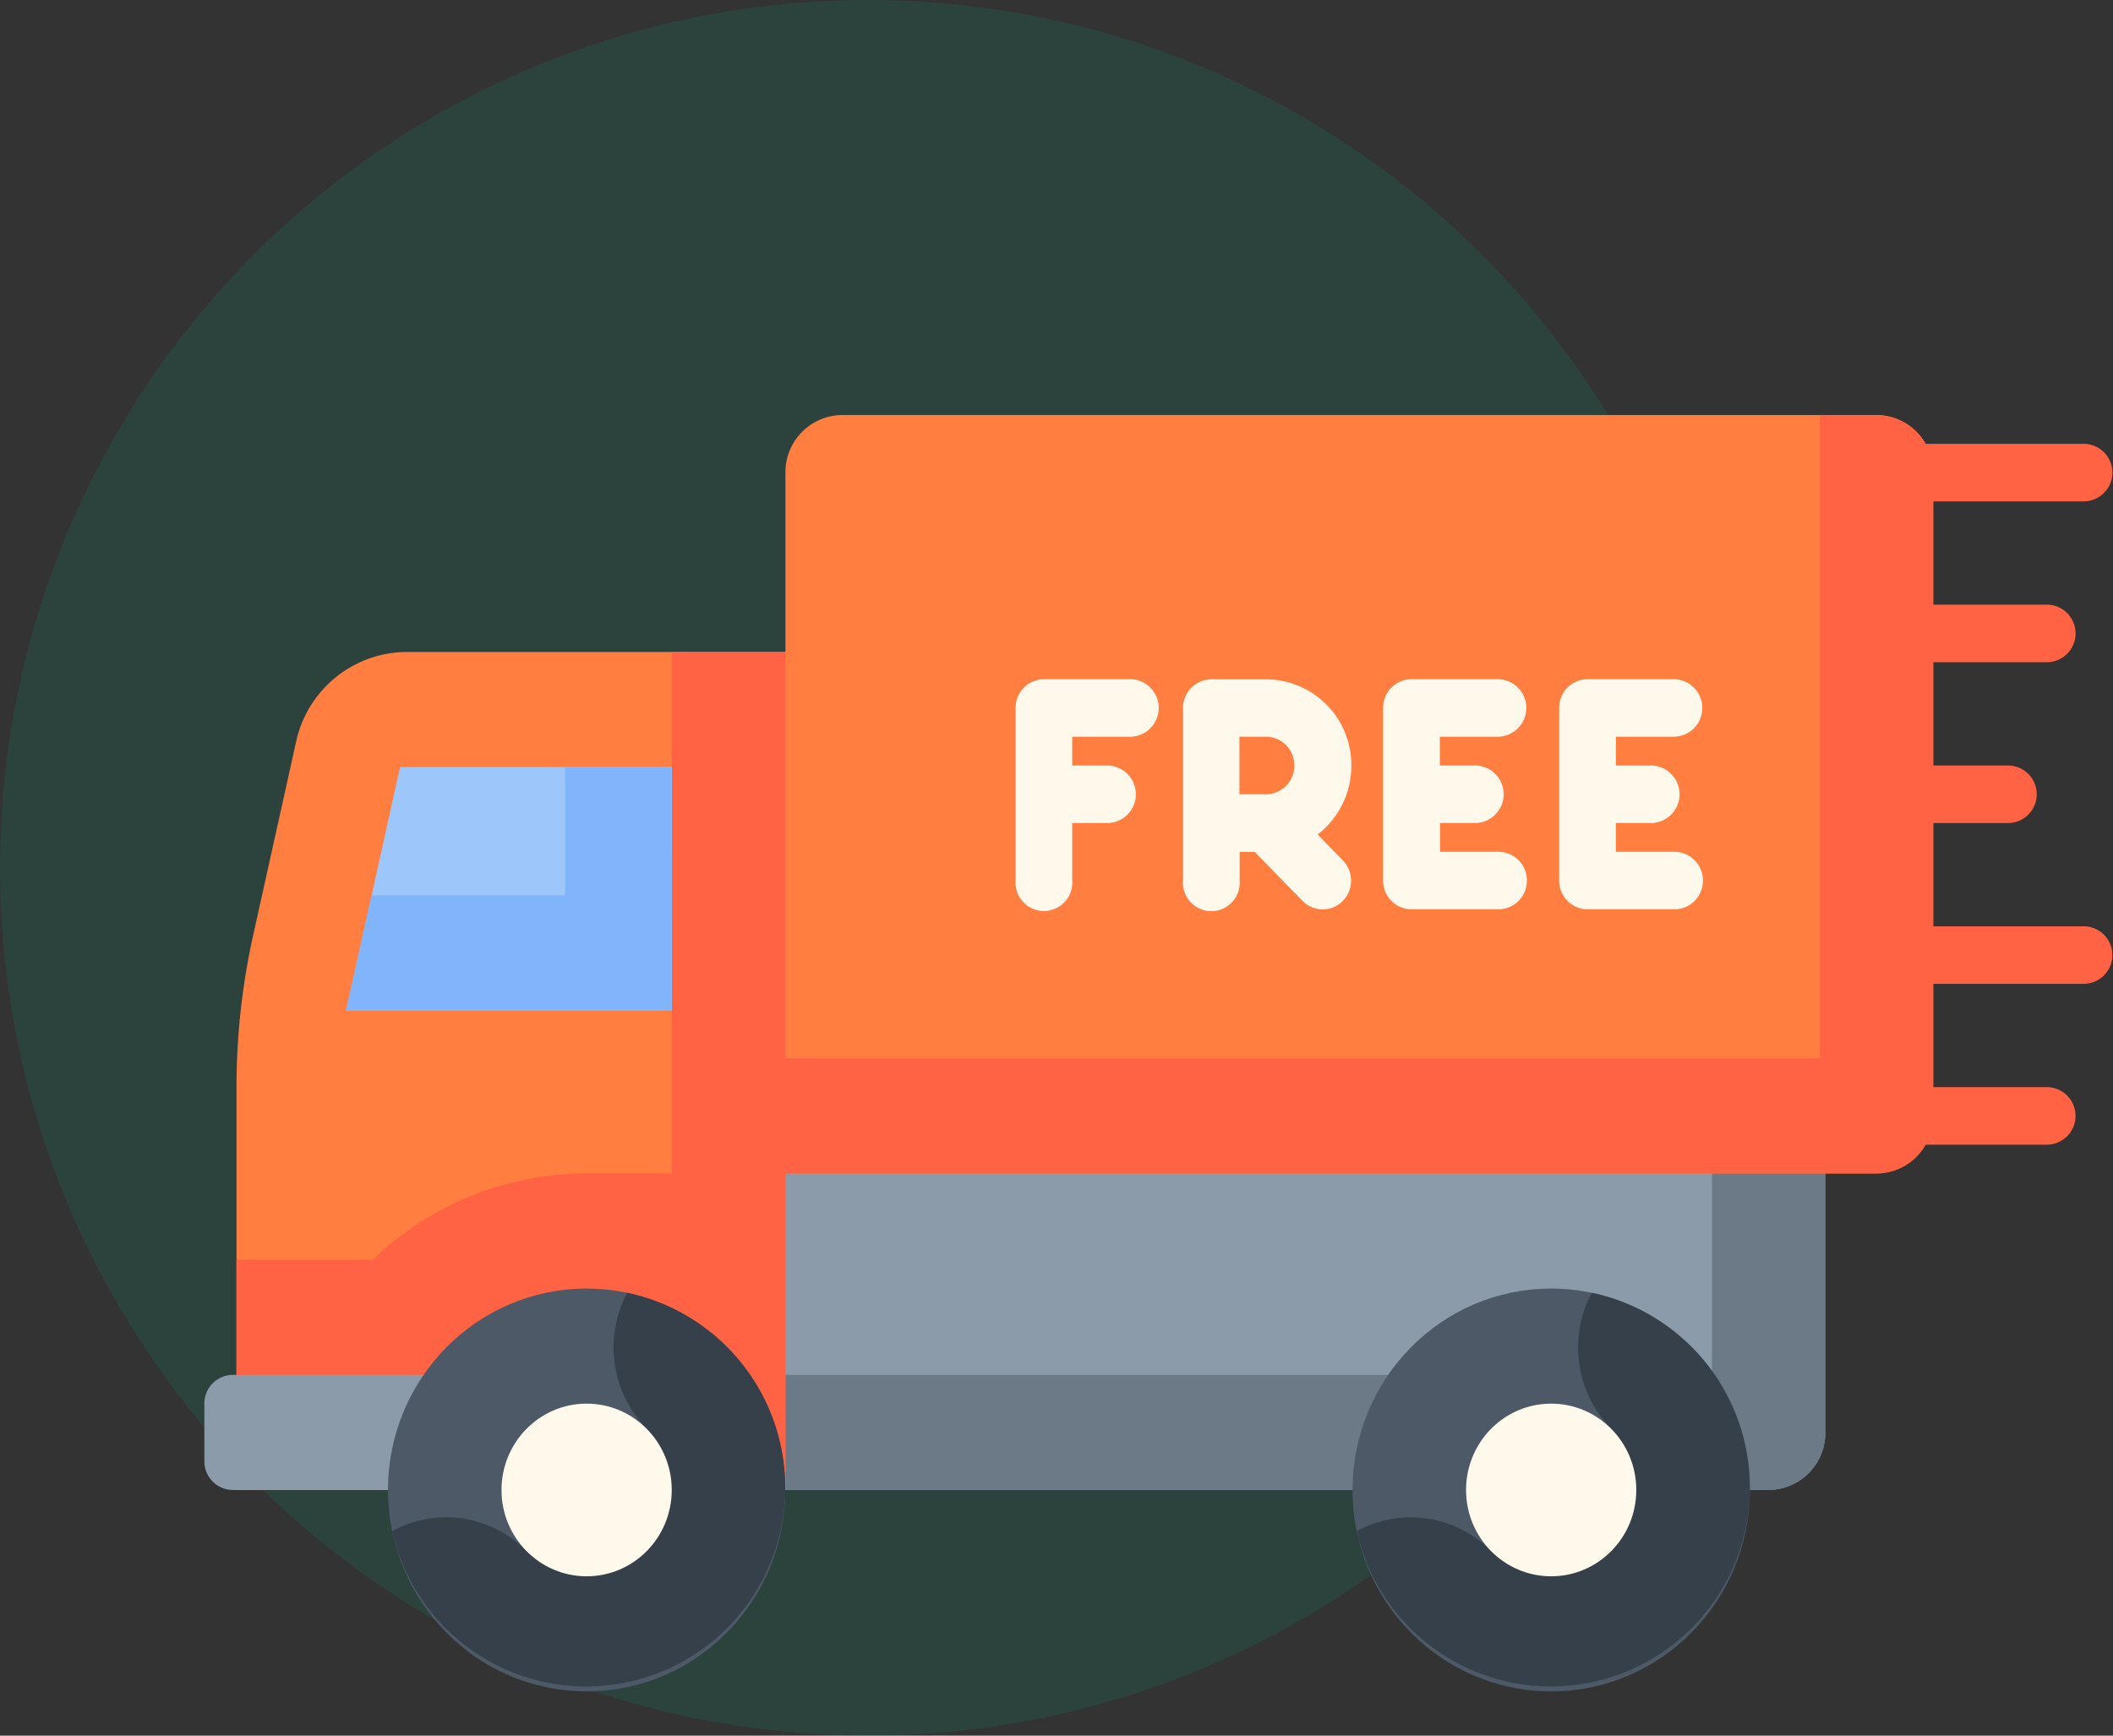
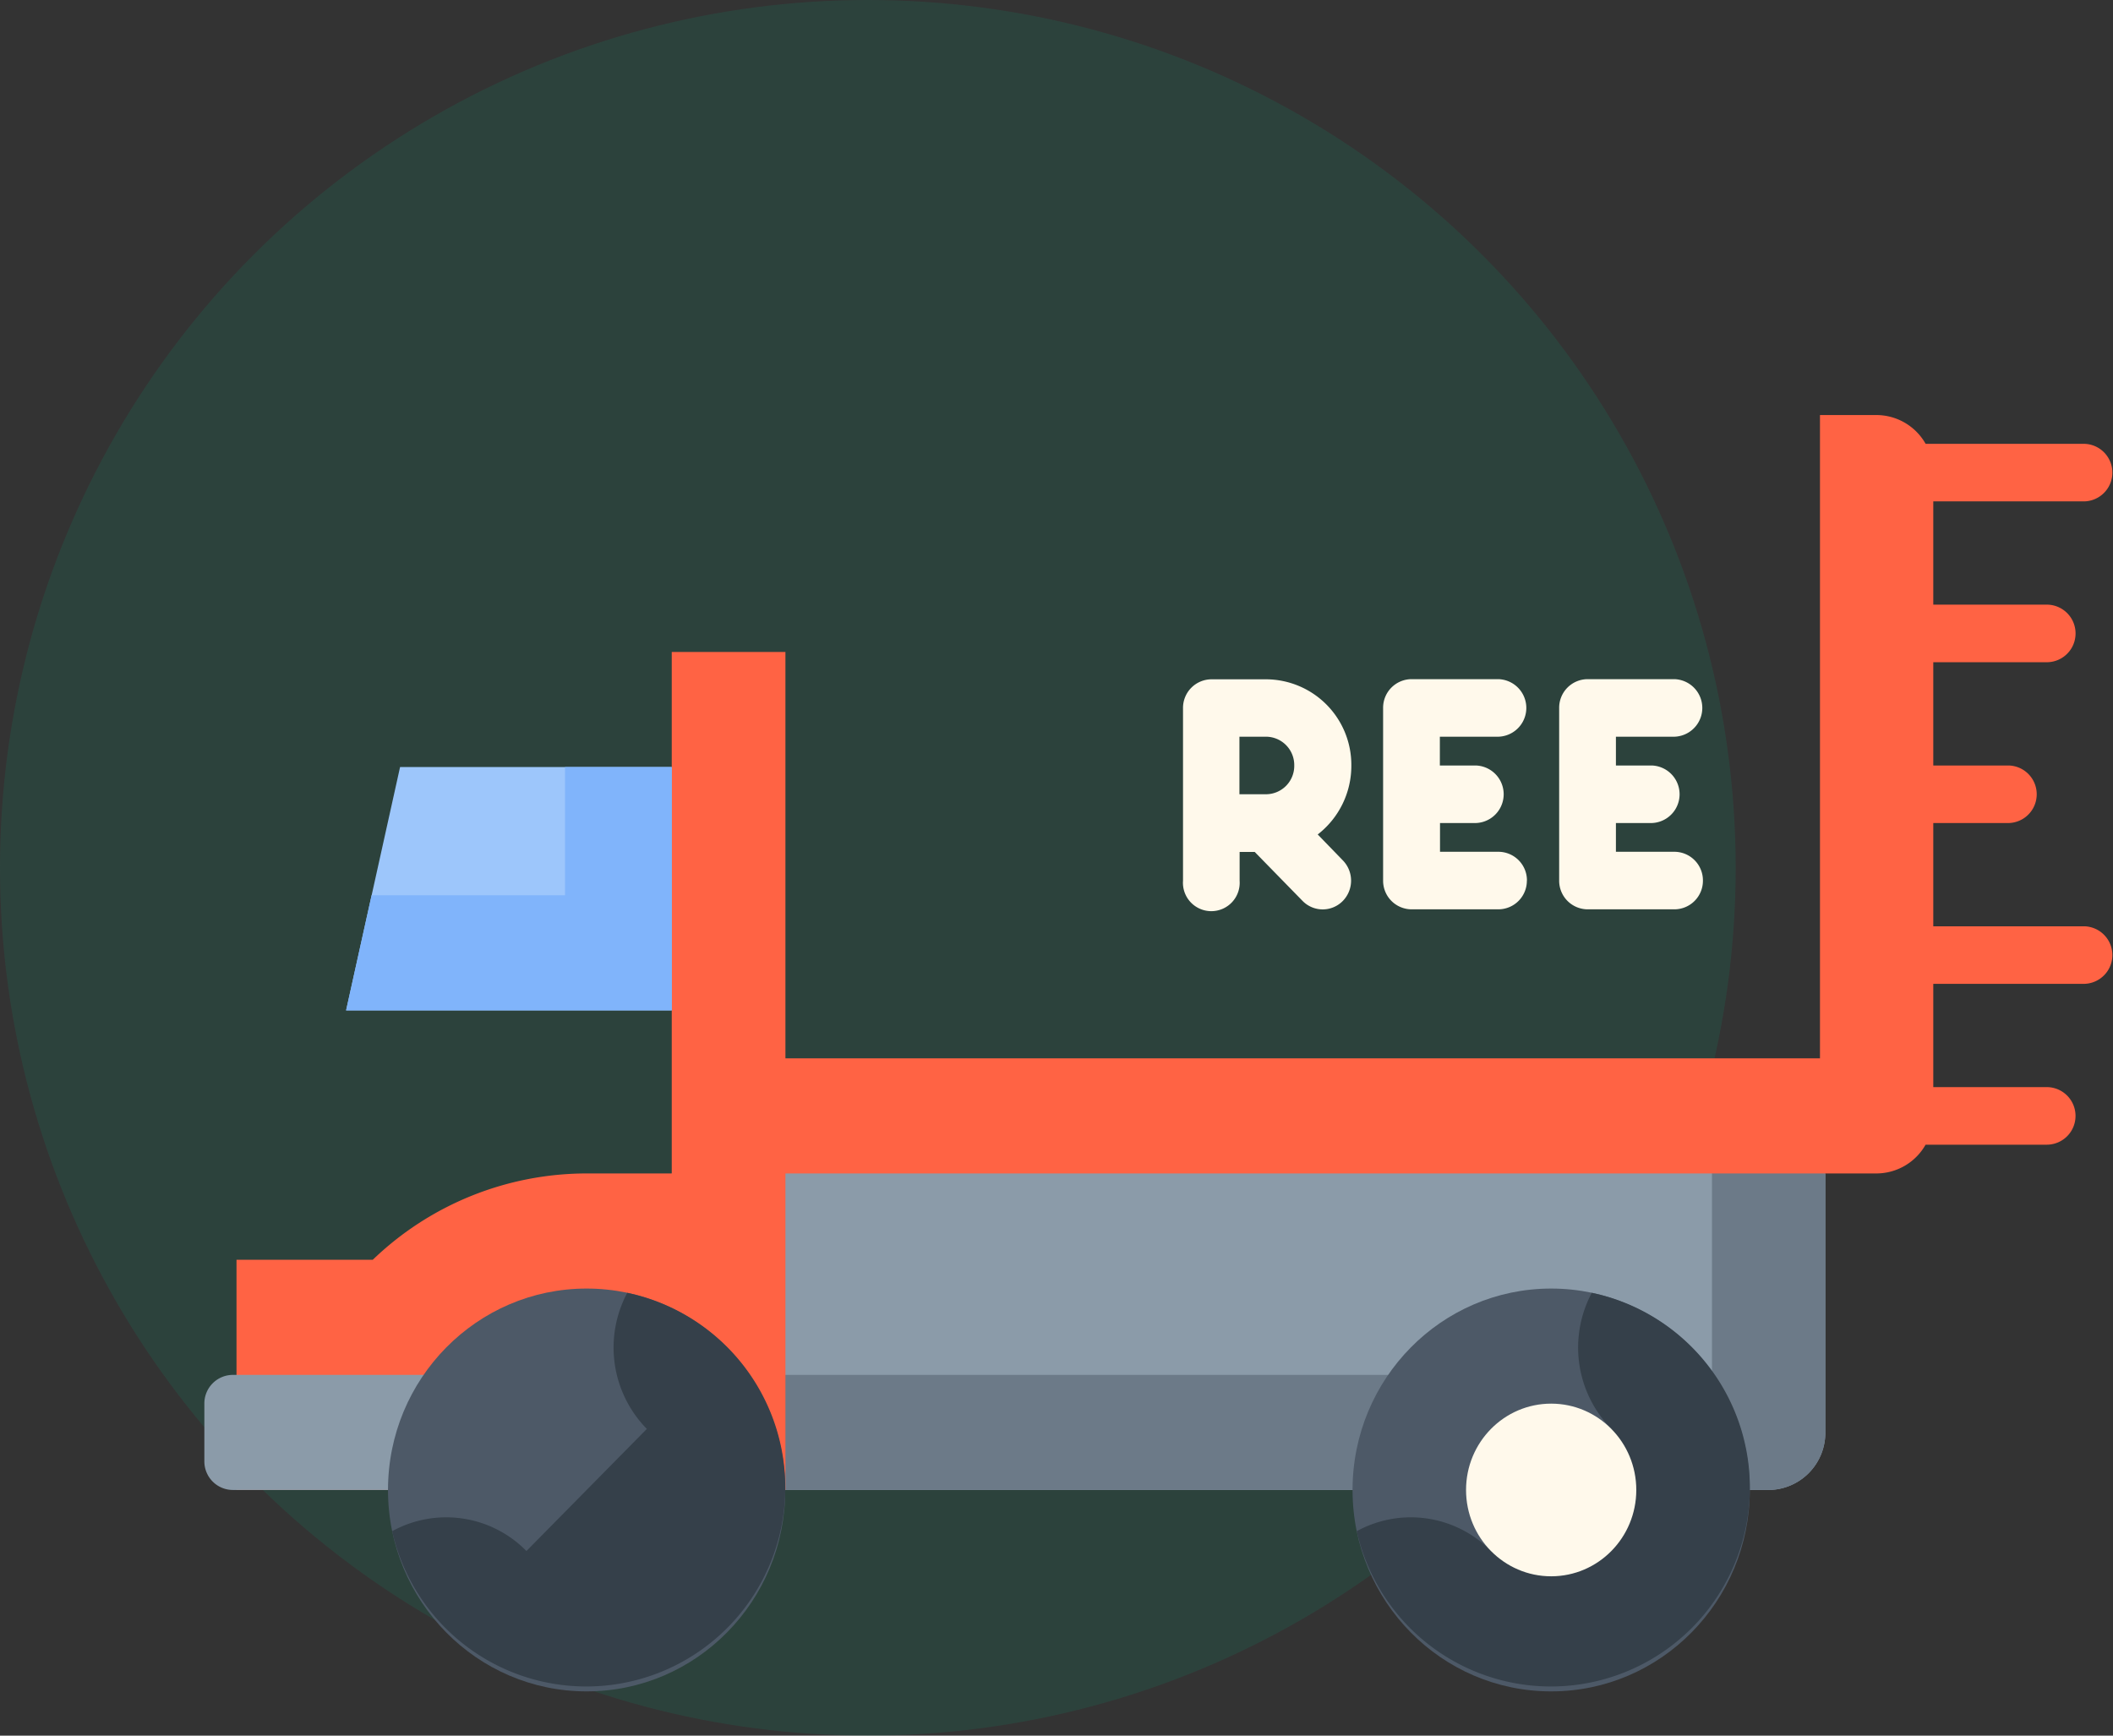
<svg xmlns="http://www.w3.org/2000/svg" width="56" height="46" viewBox="0 0 56 46">
  <rect x="0" y="0" width="56" height="46" fill="#333333" stroke="none" />
  <g id="featureCat1" transform="translate(5.416 -379.98)">
    <circle id="Ellipse_184" data-name="Ellipse 184" cx="23" cy="23" r="23" transform="translate(-5.416 379.98)" fill="#0a9a73" opacity="0.15" />
    <g id="Group_1477" data-name="Group 1477">
      <path id="Path_16931" data-name="Path 16931" d="M12.387,411.08v8.389H41.46a1.515,1.515,0,0,0,1.5-1.525V411.08l-15.289-2.034Z" fill="#8b9ba9" />
      <path id="Path_16932" data-name="Path 16932" d="M39.956,410.674v5.745H12.387v3.05H41.46a1.515,1.515,0,0,0,1.5-1.525V411.08Z" fill="#6c7a88" />
    </g>
    <g id="Group_1480" data-name="Group 1480">
      <g id="Group_1478" data-name="Group 1478">
-         <path id="Path_16933" data-name="Path 16933" d="M44.317,390.98H16.9a1.515,1.515,0,0,0-1.5,1.525v4.754H5.365a3.016,3.016,0,0,0-2.934,2.381l-1.139,5.134a18.579,18.579,0,0,0-.44,4.017v10.678H15.4V411.08H44.317a1.515,1.515,0,0,0,1.5-1.525v-17.05A1.515,1.515,0,0,0,44.317,390.98Z" fill="#ff7e40" />
        <path id="Path_16934" data-name="Path 16934" d="M49.832,404.53H45.821v-2.737h2.006a.763.763,0,0,0,0-1.525H45.821v-2.737h3.008a.763.763,0,0,0,0-1.526H45.821v-2.737h4.011a.763.763,0,0,0,0-1.525H45.618a1.5,1.5,0,0,0-1.3-.763h-1.5v17.05H15.4V397.259H12.387V411.08H10.131a8.182,8.182,0,0,0-5.668,2.288H.852v6.1H15.4V411.08H44.317a1.5,1.5,0,0,0,1.3-.762h3.211a.763.763,0,0,0,0-1.526H45.821v-2.737h4.011a.763.763,0,0,0,0-1.525Z" fill="#ff6344" />
      </g>
      <path id="Path_16935" data-name="Path 16935" d="M.752,419.469h5.5v-3.05H.752a.757.757,0,0,0-.752.762v1.526A.757.757,0,0,0,.752,419.469Z" fill="#8b9ba9" />
      <g id="Group_1479" data-name="Group 1479">
        <path id="Path_16936" data-name="Path 16936" d="M12.387,400.309h-7.2l-1.43,6.449h8.631Z" fill="#9dc6fb" />
        <path id="Path_16937" data-name="Path 16937" d="M9.559,403.707H4.432l-.676,3.051h8.631v-6.449H9.559Z" fill="#80b4fb" />
      </g>
    </g>
    <g id="Group_1481" data-name="Group 1481">
      <ellipse id="Ellipse_180" data-name="Ellipse 180" cx="5.264" cy="5.338" rx="5.264" ry="5.338" transform="translate(30.43 414.131)" fill="#4d5967" />
      <path id="Path_16938" data-name="Path 16938" d="M36.771,414.244a3.08,3.08,0,0,0,.519,3.607L34.1,421.087a2.977,2.977,0,0,0-3.558-.526,5.273,5.273,0,1,0,6.23-6.317Z" fill="#35404a" />
      <ellipse id="Ellipse_181" data-name="Ellipse 181" cx="2.256" cy="2.288" rx="2.256" ry="2.288" transform="translate(33.438 417.181)" fill="#fff9eb" />
    </g>
    <g id="Group_1482" data-name="Group 1482">
      <ellipse id="Ellipse_182" data-name="Ellipse 182" cx="5.264" cy="5.338" rx="5.264" ry="5.338" transform="translate(4.867 414.131)" fill="#4d5967" />
      <path id="Path_16939" data-name="Path 16939" d="M11.208,414.244a3.08,3.08,0,0,0,.519,3.607l-3.191,3.236a2.977,2.977,0,0,0-3.558-.526,5.273,5.273,0,1,0,6.23-6.317Z" fill="#35404a" />
-       <ellipse id="Ellipse_183" data-name="Ellipse 183" cx="2.256" cy="2.288" rx="2.256" ry="2.288" transform="translate(7.875 417.181)" fill="#fff9eb" />
    </g>
    <g id="Group_1483" data-name="Group 1483">
-       <path id="Path_16940" data-name="Path 16940" d="M23,399.505v.763h.952a.763.763,0,0,1,0,1.525H23v1.525a.752.752,0,1,1-1.5,0v-4.575a.757.757,0,0,1,.752-.763h2.306a.763.763,0,0,1,0,1.525Z" fill="#fff9eb" />
      <path id="Path_16941" data-name="Path 16941" d="M30.171,402.781a.77.77,0,0,1,0,1.078.746.746,0,0,1-1.064,0l-1.27-1.3h-.4v.763a.752.752,0,1,1-1.5,0v-4.575a.757.757,0,0,1,.752-.763h1.466a2.268,2.268,0,0,1,2.243,2.288,2.3,2.3,0,0,1-.891,1.824Zm-1.286-2.513a.752.752,0,0,0-.739-.763h-.714v1.525h.714A.751.751,0,0,0,28.885,400.268Z" fill="#fff9eb" />
      <path id="Path_16942" data-name="Path 16942" d="M35.05,403.318a.757.757,0,0,1-.752.762H31.992a.757.757,0,0,1-.752-.762v-4.576a.757.757,0,0,1,.752-.762H34.3a.763.763,0,0,1,0,1.525H32.744v.763H33.7a.763.763,0,0,1,0,1.525h-.952v.762H34.3a.758.758,0,0,1,.752.763Z" fill="#fff9eb" />
      <path id="Path_16943" data-name="Path 16943" d="M39.716,403.318a.757.757,0,0,1-.752.762H36.658a.757.757,0,0,1-.752-.762v-4.576a.757.757,0,0,1,.752-.762h2.306a.763.763,0,0,1,0,1.525H37.41v.763h.952a.763.763,0,0,1,0,1.525H37.41v.762h1.554a.758.758,0,0,1,.752.763Z" fill="#fff9eb" />
    </g>
  </g>
</svg>